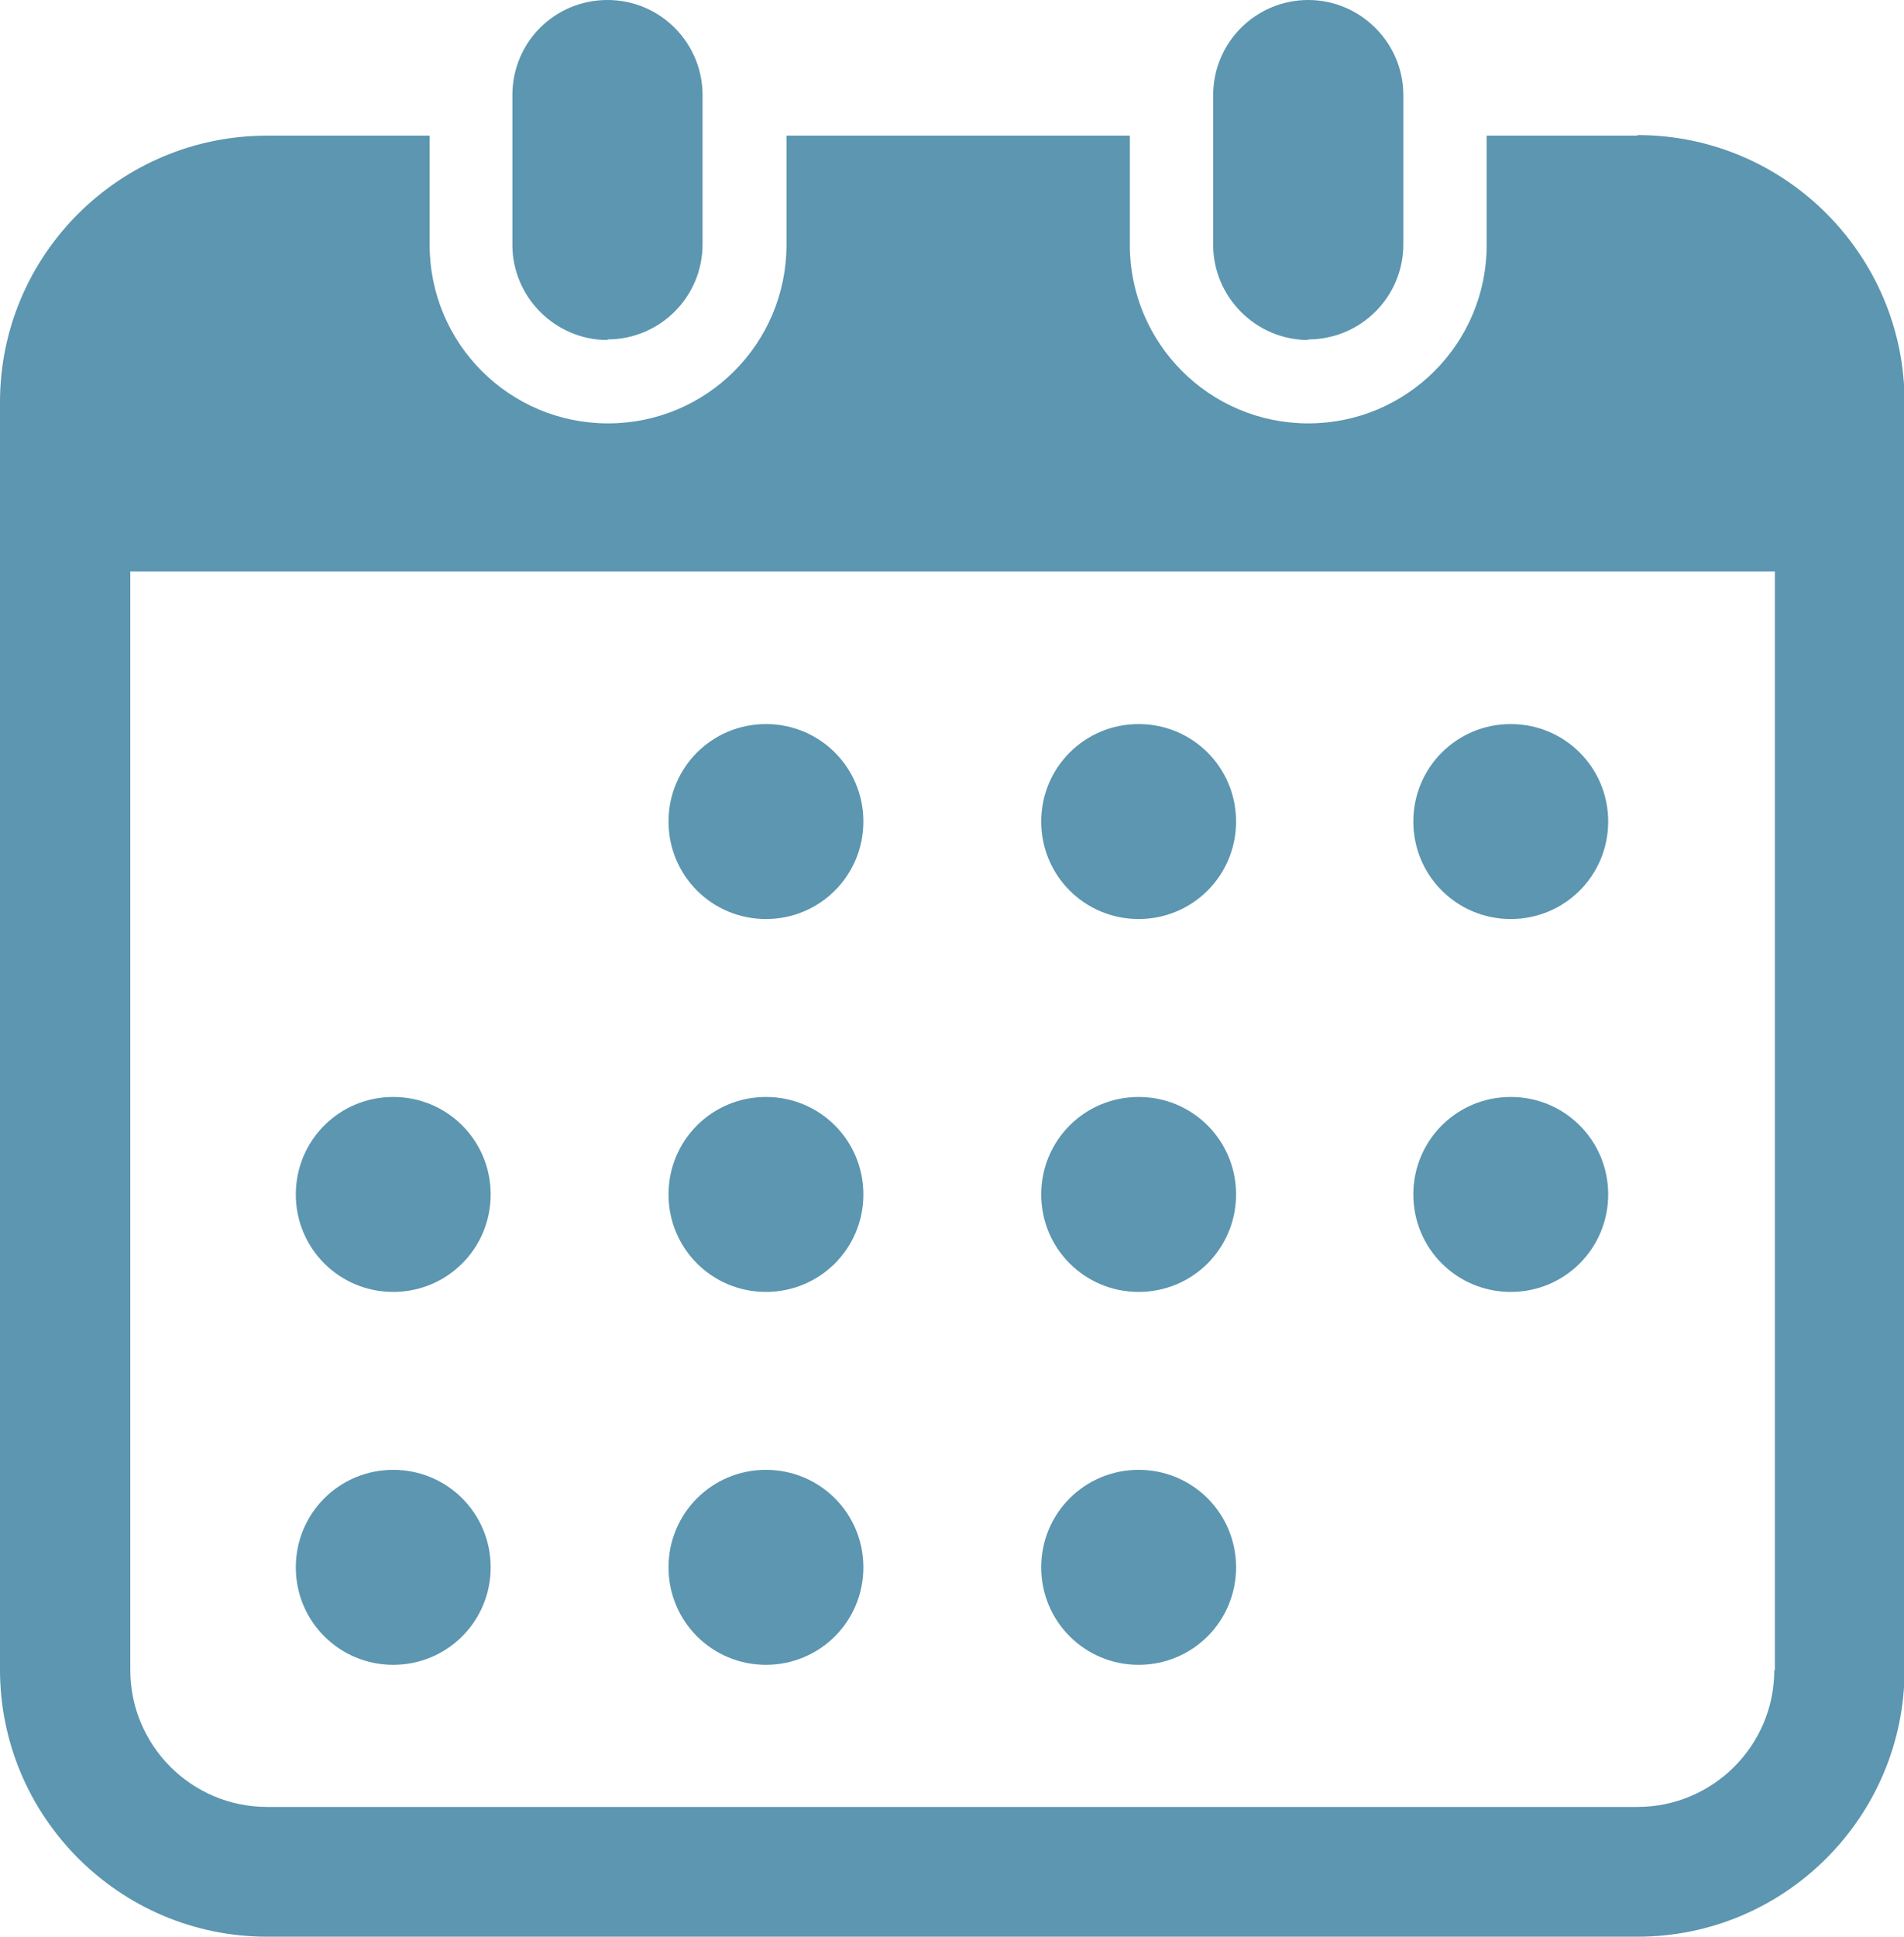
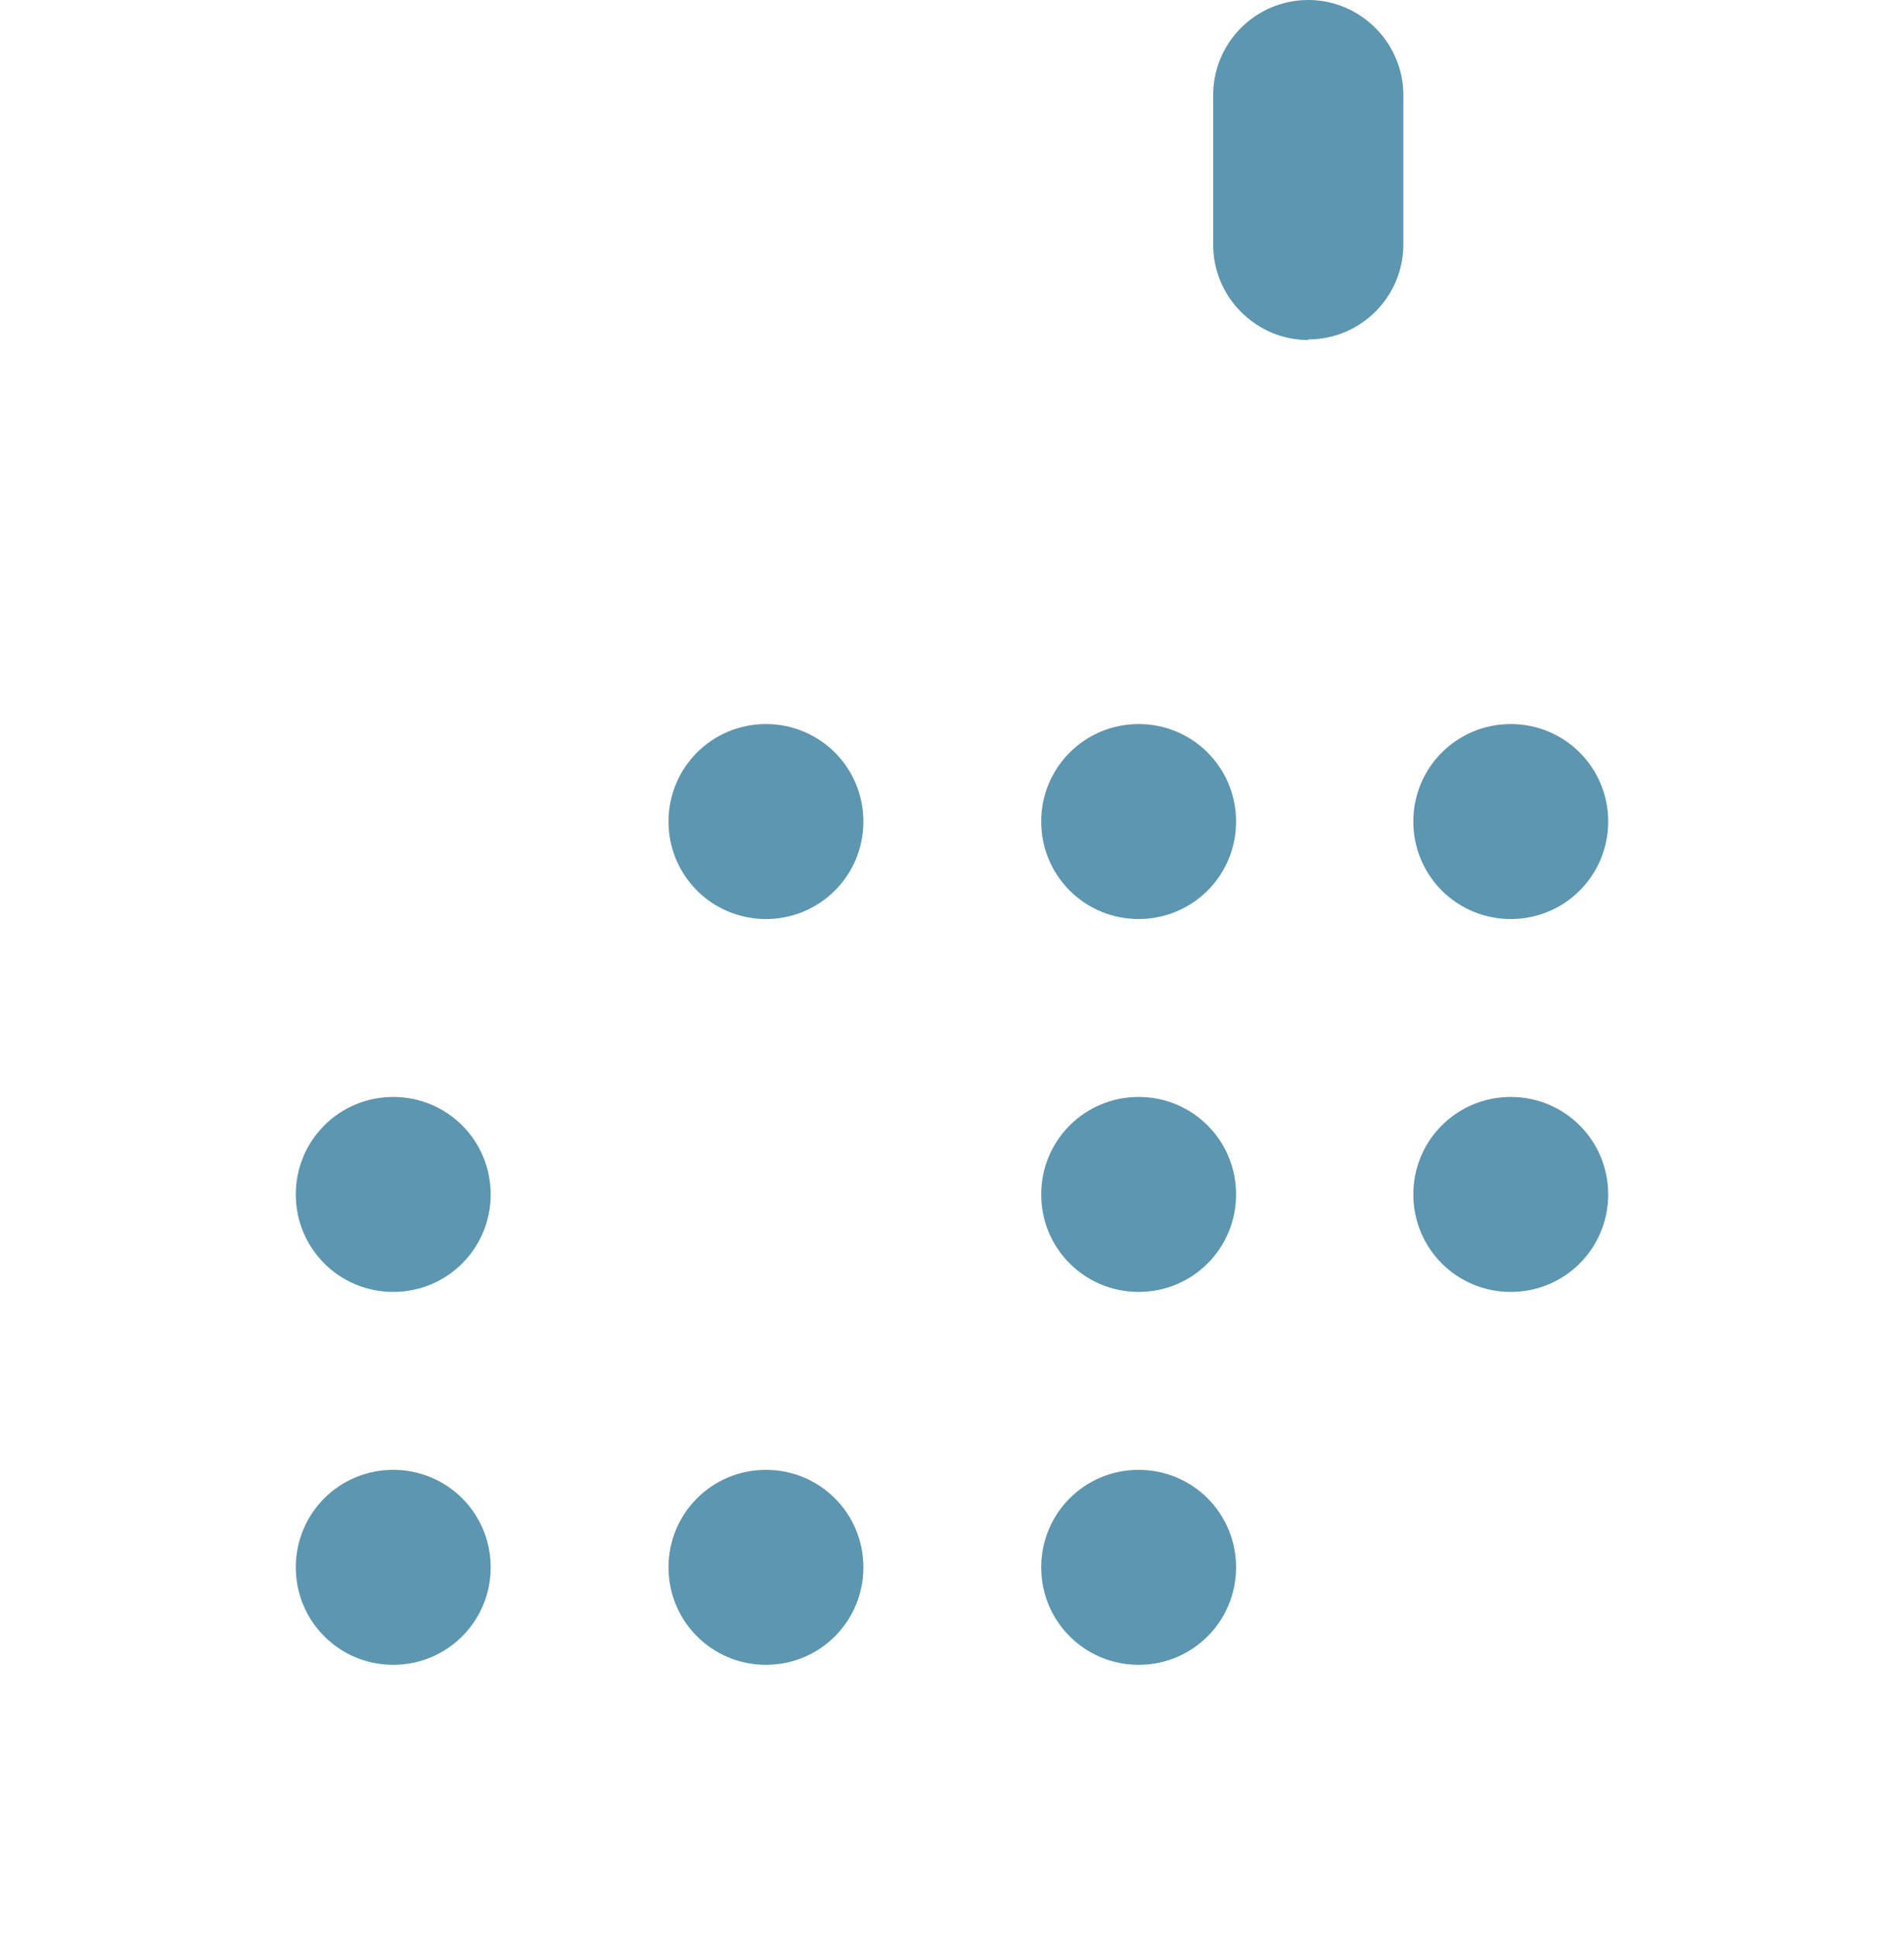
<svg xmlns="http://www.w3.org/2000/svg" id="_レイヤー_2" viewBox="0 0 32.44 32.98">
  <defs>
    <style>.cls-1{fill:#5c96b0;stroke-width:0px;}</style>
  </defs>
  <g id="content">
-     <path class="cls-1" d="m10.35,5.78c.89,0,1.62-.72,1.62-1.62V1.62c0-.89-.72-1.62-1.62-1.62s-1.62.72-1.62,1.62v2.55c0,.89.73,1.62,1.62,1.62Z" />
    <path class="cls-1" d="m22.29,5.78c.89,0,1.62-.72,1.62-1.62V1.62c0-.89-.73-1.62-1.62-1.62s-1.62.72-1.62,1.62v2.55c0,.89.73,1.62,1.62,1.62Z" />
-     <path class="cls-1" d="m27.9,2.31h-2.57v1.86c0,1.68-1.36,3.04-3.04,3.04s-3.04-1.36-3.04-3.04v-1.86h-5.85v1.86c0,1.68-1.36,3.04-3.04,3.04s-3.04-1.36-3.04-3.04v-1.86h-2.77C2.04,2.31,0,4.34,0,6.85v21.58c0,2.51,2.04,4.55,4.55,4.55h23.35c2.51,0,4.55-2.04,4.55-4.55V6.85c0-2.51-2.04-4.55-4.55-4.55Zm2.33,26.13c0,1.29-1.05,2.33-2.33,2.33H4.55c-1.29,0-2.33-1.05-2.33-2.33V9.73h28.02v18.71Z" />
    <path class="cls-1" d="m13.05,28.35c.92,0,1.66-.74,1.66-1.66s-.74-1.66-1.66-1.66-1.66.74-1.66,1.66c0,.92.74,1.66,1.66,1.66Z" />
-     <path class="cls-1" d="m13.05,22c.92,0,1.66-.74,1.66-1.66s-.74-1.66-1.66-1.66-1.66.74-1.66,1.66c0,.92.74,1.66,1.66,1.66Z" />
    <path class="cls-1" d="m6.7,28.35c.92,0,1.66-.74,1.66-1.66s-.74-1.66-1.66-1.66-1.66.74-1.66,1.66c0,.92.74,1.66,1.66,1.66Z" />
    <path class="cls-1" d="m6.7,22c.92,0,1.66-.74,1.66-1.66s-.74-1.66-1.66-1.66-1.66.74-1.66,1.66c0,.92.74,1.66,1.66,1.66Z" />
    <path class="cls-1" d="m25.74,15.65c.92,0,1.66-.74,1.66-1.66s-.74-1.66-1.66-1.66-1.66.74-1.66,1.66.74,1.66,1.66,1.66Z" />
    <path class="cls-1" d="m19.4,15.65c.92,0,1.66-.74,1.66-1.66s-.74-1.66-1.66-1.66-1.66.74-1.66,1.66c0,.92.74,1.66,1.66,1.66Z" />
    <path class="cls-1" d="m19.4,22c.92,0,1.66-.74,1.66-1.66s-.74-1.66-1.66-1.66-1.66.74-1.66,1.66c0,.92.74,1.66,1.66,1.66Z" />
    <path class="cls-1" d="m25.74,22c.92,0,1.66-.74,1.66-1.66s-.74-1.66-1.66-1.66-1.66.74-1.66,1.66.74,1.66,1.66,1.66Z" />
    <path class="cls-1" d="m19.4,28.35c.92,0,1.66-.74,1.66-1.66s-.74-1.66-1.66-1.66-1.66.74-1.66,1.66c0,.92.74,1.66,1.66,1.66Z" />
    <path class="cls-1" d="m13.05,15.65c.92,0,1.66-.74,1.66-1.66s-.74-1.66-1.66-1.66-1.66.74-1.66,1.66c0,.92.74,1.66,1.66,1.66Z" />
  </g>
</svg>